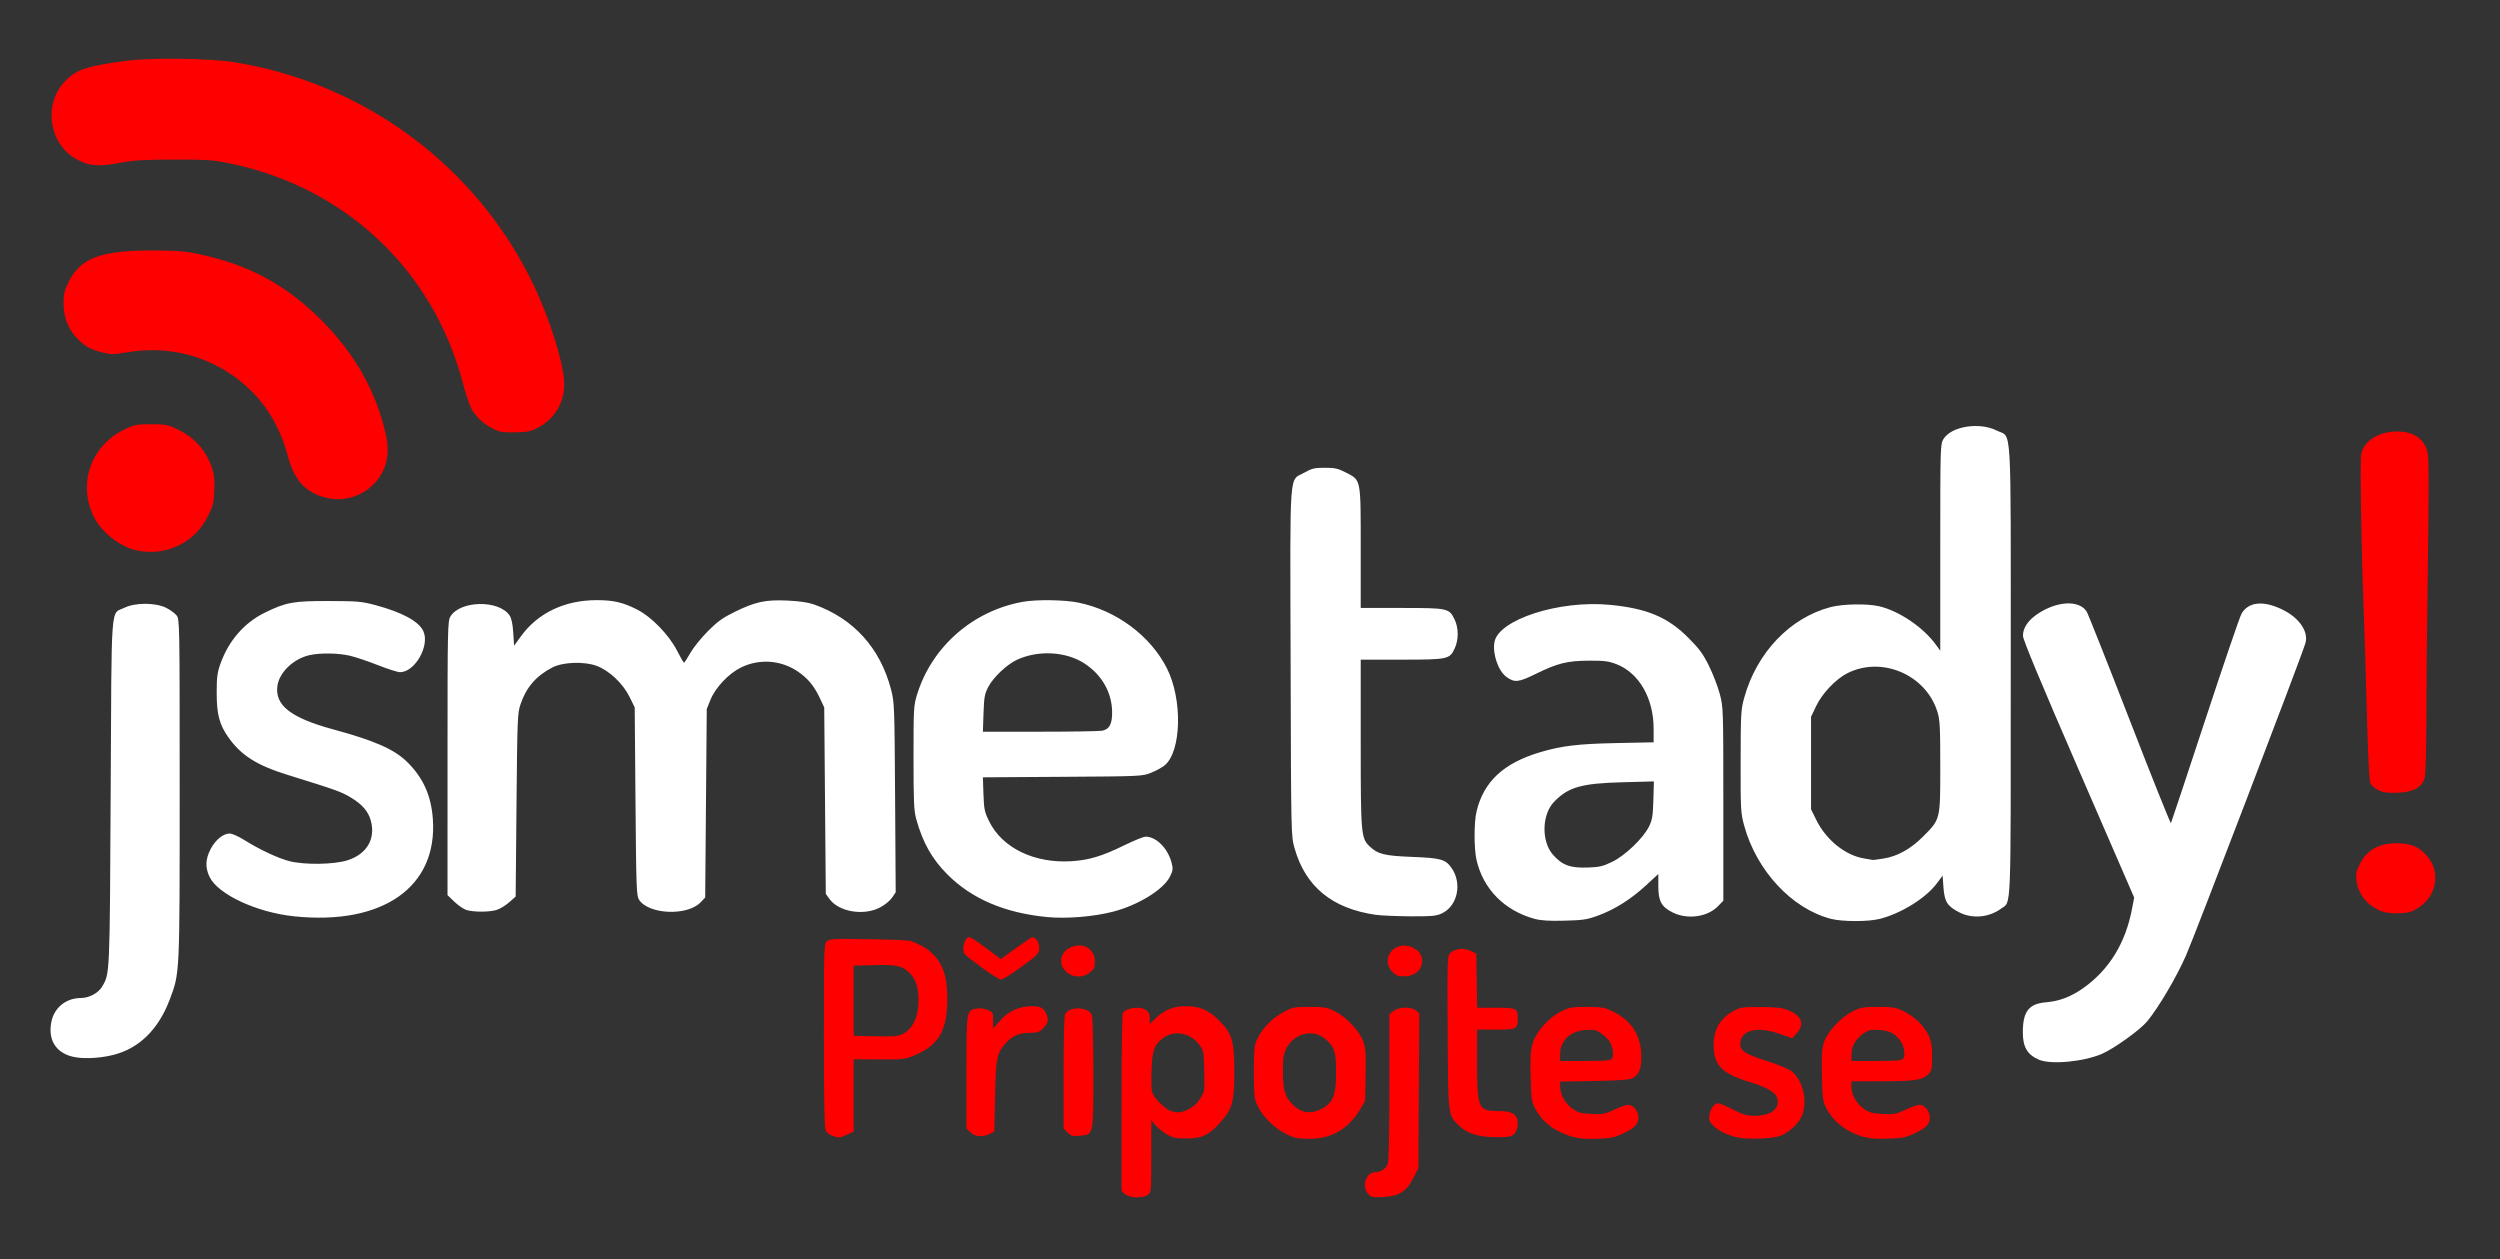
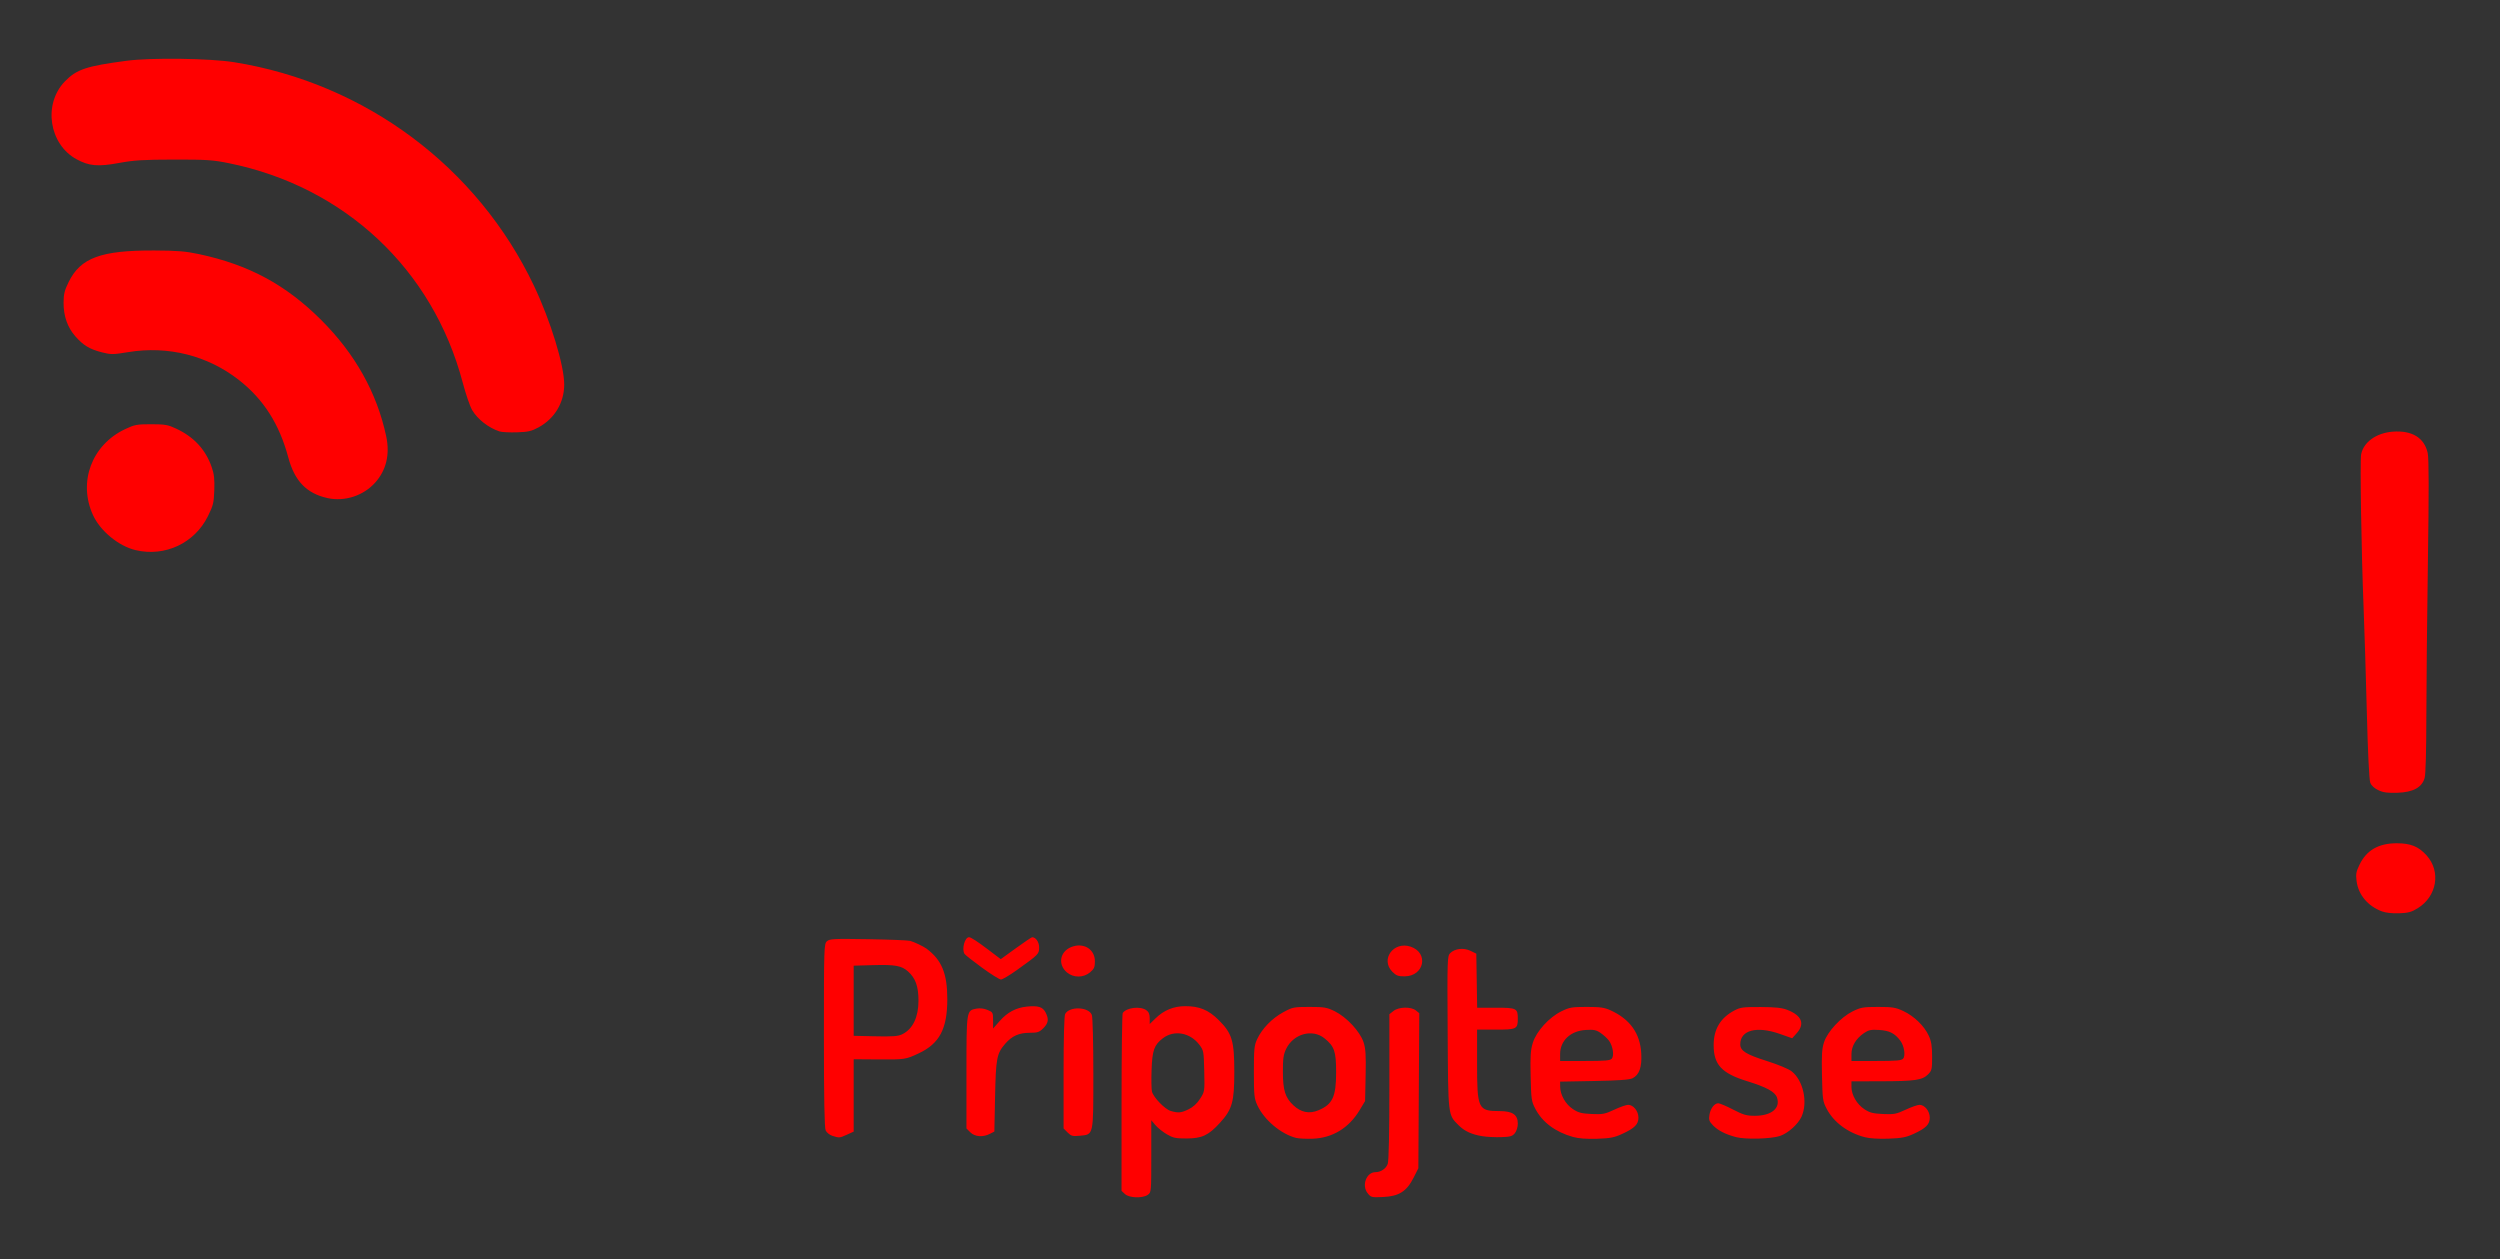
<svg xmlns="http://www.w3.org/2000/svg" xmlns:ns1="http://sodipodi.sourceforge.net/DTD/sodipodi-0.dtd" xmlns:ns2="http://www.inkscape.org/namespaces/inkscape" width="210.516mm" height="106.049mm" viewBox="0 0 210.516 106.049" version="1.1" id="svg1056" ns1:docname="jtn.svg" ns2:version="1.0.2 (e86c870879, 2021-01-15, custom)">
  <rect x="0" y="0" width="210.516" height="106.049" fill="#333333" stroke="none" />
  <defs id="defs1050">
    <pattern id="EMFhbasepattern" patternUnits="userSpaceOnUse" width="6" height="6" x="0" y="0" />
  </defs>
  <ns1:namedview id="base" pagecolor="#ffffff" bordercolor="#666666" borderopacity="1.0" ns2:pageopacity="0.0" ns2:pageshadow="2" ns2:zoom="0.86772068" ns2:cx="357.12995" ns2:cy="280.16049" ns2:document-units="mm" ns2:current-layer="layer1" ns2:document-rotation="0" showgrid="false" ns2:window-width="1280" ns2:window-height="961" ns2:window-x="1358" ns2:window-y="-8" ns2:window-maximized="1" width="210mm" fit-margin-top="0" fit-margin-left="0" fit-margin-right="0" fit-margin-bottom="0" ns2:snap-global="true" />
  <g ns2:label="Vrstva 1" ns2:groupmode="layer" id="layer1" transform="translate(-1.816,-114.312)">
    <g id="g1095" transform="matrix(1.017,0,0,1.017,-1.034,111.423)">
      <g id="g1071" transform="matrix(0.368,0,0,0.368,59.145,-0.476)">
        <path style="fill:#ff0000;fill-opacity:1;stroke-width:0.352" d="m 100.006,277.669 -0.771,-0.719 0.005,-19.81 c 0.003,-10.896 0.122,-19.985 0.264,-20.198 0.818,-1.225 3.924,-1.607 5.291,-0.65 0.566,0.396 0.783,0.905 0.783,1.834 v 1.285 l 1.322,-1.286 c 1.871,-1.82 4.053,-2.717 6.633,-2.726 3.218,-0.012 5.283,0.844 7.583,3.141 3.001,2.998 3.494,4.64 3.494,11.654 0,6.781 -0.466,8.426 -3.251,11.473 -2.568,2.81 -4.029,3.491 -7.498,3.499 -2.443,0.005 -3.038,-0.123 -4.456,-0.956 -0.9,-0.529 -2.05,-1.453 -2.555,-2.054 l -0.918,-1.091 v 8.113 c 0,7.984 -0.012,8.122 -0.783,8.662 -1.178,0.825 -4.18,0.726 -5.142,-0.17 z m 14.312,-19.068 c 1.038,-0.503 1.908,-1.299 2.598,-2.379 1.031,-1.613 1.037,-1.651 0.929,-6.234 -0.105,-4.465 -0.14,-4.653 -1.127,-5.945 -2.072,-2.714 -5.658,-3.347 -8.158,-1.441 -1.986,1.515 -2.407,2.687 -2.565,7.151 -0.077,2.181 -0.039,4.371 0.085,4.867 0.325,1.295 2.924,3.98 4.214,4.354 1.714,0.497 2.346,0.438 4.023,-0.373 z m 40.269,18.853 c -1.361,-1.73 -0.246,-4.705 1.763,-4.705 1.216,0 2.409,-0.8 2.779,-1.863 0.238,-0.682 0.37,-6.891 0.37,-17.371 v -16.31 l 0.929,-0.73 c 1.195,-0.94 3.945,-1.002 5.04,-0.114 l 0.76,0.617 -0.104,17.445 -0.104,17.445 -1.059,2.099 c -1.566,3.103 -3.294,4.205 -6.846,4.366 -2.655,0.121 -2.762,0.094 -3.528,-0.88 z m -16.098,-12.42 c -3.414,-0.878 -7.182,-4.062 -8.701,-7.351 -0.697,-1.51 -0.773,-2.247 -0.773,-7.489 0,-5.182 0.081,-5.988 0.744,-7.401 1.11,-2.366 3.337,-4.66 5.839,-6.017 2.135,-1.157 2.382,-1.208 5.928,-1.208 3.336,0 3.898,0.097 5.701,0.983 2.636,1.294 5.659,4.544 6.454,6.936 0.482,1.451 0.571,2.856 0.474,7.521 l -0.118,5.736 -1.234,2.051 c -2.41,4.009 -6.096,6.257 -10.524,6.422 -1.481,0.055 -3.186,-0.027 -3.791,-0.183 z m 5.062,-6.219 c 3.168,-1.324 3.966,-3.04 3.966,-8.524 0,-4.742 -0.379,-5.847 -2.625,-7.665 -2.709,-2.193 -6.969,-1.02 -8.61,2.37 -0.618,1.276 -0.746,2.184 -0.74,5.222 0.009,4.118 0.527,5.759 2.363,7.483 1.715,1.61 3.58,1.978 5.645,1.115 z m 57.272,6.011 c -3.968,-1.115 -6.89,-3.295 -8.48,-6.327 -0.877,-1.672 -0.944,-2.135 -1.061,-7.341 -0.103,-4.581 -0.015,-5.904 0.498,-7.538 0.813,-2.584 3.652,-5.707 6.425,-7.069 1.804,-0.886 2.366,-0.983 5.701,-0.983 3.102,0 3.981,0.129 5.435,0.8 4.326,1.995 6.571,5.157 6.829,9.618 0.181,3.124 -0.433,4.878 -1.972,5.638 -0.674,0.333 -3.189,0.512 -8.618,0.612 l -7.665,0.142 0.008,1.111 c 0.013,1.852 1.203,3.965 2.846,5.052 1.255,0.831 1.948,1.013 4.249,1.118 2.48,0.113 2.978,0.018 5.087,-0.969 1.286,-0.602 2.689,-1.094 3.118,-1.094 1.171,0 2.313,1.417 2.313,2.869 0,1.538 -0.856,2.394 -3.691,3.692 -1.756,0.804 -2.687,0.981 -5.638,1.076 -2.365,0.076 -4.148,-0.059 -5.385,-0.406 z m 8.725,-17.63 c 0.573,-0.691 0.227,-2.867 -0.642,-4.042 -0.362,-0.489 -1.199,-1.26 -1.859,-1.713 -1.017,-0.698 -1.538,-0.803 -3.4,-0.688 -3.412,0.21 -5.731,2.412 -5.731,5.441 v 1.534 h 5.596 c 4.558,0 5.678,-0.099 6.037,-0.532 z m 28.016,17.681 c -2.441,-0.631 -4.132,-1.495 -5.285,-2.699 -0.828,-0.864 -0.948,-1.225 -0.77,-2.318 0.237,-1.462 1.118,-2.617 1.995,-2.617 0.323,0 1.814,0.634 3.312,1.41 2.319,1.2 3.049,1.41 4.908,1.409 3.762,-0.001 5.827,-1.716 4.977,-4.132 -0.449,-1.276 -2.35,-2.309 -6.761,-3.673 -5.693,-1.76 -7.494,-3.718 -7.478,-8.13 0.012,-3.566 1.513,-6.079 4.617,-7.734 1.386,-0.739 1.988,-0.82 5.948,-0.803 3.295,0.014 4.803,0.173 5.981,0.628 3.275,1.266 4.042,3.137 2.152,5.249 l -1.03,1.151 -2.758,-0.973 c -5.224,-1.842 -8.926,-0.87 -8.926,2.345 0,1.447 1.304,2.264 5.979,3.743 2.602,0.823 4.906,1.786 5.607,2.342 2.602,2.066 3.66,6.967 2.199,10.183 -0.781,1.72 -3.052,3.745 -4.877,4.351 -1.962,0.651 -7.699,0.808 -9.789,0.267 z m 28.899,-0.001 c -3.826,-0.999 -6.976,-3.344 -8.569,-6.377 -0.883,-1.681 -0.944,-2.117 -1.06,-7.506 -0.1,-4.659 -0.013,-6.053 0.47,-7.505 0.795,-2.393 3.818,-5.642 6.454,-6.936 1.804,-0.886 2.366,-0.983 5.701,-0.983 3.266,0 3.934,0.11 5.691,0.933 2.427,1.138 4.697,3.339 5.707,5.534 0.586,1.274 0.755,2.322 0.757,4.714 0.004,2.856 -0.063,3.142 -0.926,4.005 -1.281,1.281 -2.932,1.521 -10.613,1.539 l -6.608,0.015 v 1.248 c 0,1.805 1.204,3.893 2.889,5.008 1.217,0.806 1.93,0.991 4.214,1.095 2.48,0.113 2.978,0.018 5.087,-0.969 1.286,-0.602 2.689,-1.094 3.118,-1.094 1.171,0 2.313,1.417 2.313,2.869 0,1.532 -0.856,2.394 -3.643,3.67 -1.696,0.777 -2.681,0.964 -5.638,1.071 -2.234,0.081 -4.246,-0.043 -5.345,-0.33 z m 8.637,-17.68 c 0.571,-0.688 0.228,-2.868 -0.632,-4.02 -1.248,-1.672 -2.443,-2.281 -4.749,-2.423 -1.865,-0.115 -2.385,-0.009 -3.424,0.697 -1.814,1.232 -2.828,2.933 -2.828,4.744 v 1.534 h 5.596 c 4.558,0 5.678,-0.099 6.037,-0.532 z M 34.162,264.567 c -0.609,-0.196 -1.283,-0.742 -1.498,-1.214 -0.272,-0.597 -0.391,-7.113 -0.391,-21.404 0,-19.759 0.026,-20.569 0.672,-21.154 0.607,-0.549 1.503,-0.594 9.251,-0.468 4.719,0.077 8.976,0.244 9.461,0.372 0.882,0.232 3.011,1.239 3.691,1.746 3.434,2.559 4.686,5.594 4.686,11.36 0,6.706 -1.749,10.016 -6.456,12.219 -2.94,1.376 -3.091,1.398 -9.234,1.353 l -5.375,-0.039 v 8.141 8.141 l -1.498,0.68 c -1.674,0.76 -1.758,0.767 -3.31,0.267 z m 15.813,-22.889 c 2.322,-1.189 3.574,-3.824 3.574,-7.52 0,-3.219 -0.664,-5.069 -2.361,-6.58 -1.456,-1.296 -2.894,-1.553 -7.902,-1.412 l -4.317,0.122 v 7.889 7.889 l 4.317,0.101 c 4.539,0.106 5.691,0.022 6.688,-0.489 z M 180.47,264.662 c -2.435,-0.387 -4.05,-1.127 -5.397,-2.474 -2.403,-2.403 -2.342,-1.881 -2.459,-20.878 -0.101,-16.494 -0.079,-17.192 0.567,-17.838 1.048,-1.048 3.039,-1.276 4.577,-0.524 l 1.302,0.636 0.096,6.079 0.096,6.079 h 4.208 c 4.667,0 4.938,0.135 4.938,2.467 0,2.332 -0.27,2.467 -4.946,2.467 h -4.217 v 7.589 c 0,10.267 0.223,10.738 5.086,10.738 2.887,0 4.078,0.82 4.078,2.806 0,0.791 -0.273,1.682 -0.662,2.163 -0.563,0.695 -1.027,0.829 -3.084,0.894 -1.332,0.042 -3.214,-0.051 -4.183,-0.205 z m -115.26,-0.884 -0.865,-0.865 v -12.625 c 0,-13.999 -0.014,-13.912 2.264,-14.339 0.773,-0.145 1.685,-0.037 2.476,0.294 1.207,0.504 1.252,0.59 1.252,2.353 v 1.83 l 1.453,-1.65 c 1.77,-2.011 3.673,-3.028 6.138,-3.283 2.517,-0.26 3.572,0.065 4.209,1.297 0.784,1.517 0.661,2.408 -0.495,3.564 -0.897,0.897 -1.29,1.03 -3.03,1.03 -2.451,0 -4.053,0.719 -5.581,2.504 -1.871,2.186 -2.072,3.247 -2.248,11.866 l -0.161,7.85 -1.006,0.52 c -1.563,0.808 -3.395,0.665 -4.405,-0.345 z m 21.893,0.042 -0.907,-0.907 v -12.55 c 0,-7.628 0.137,-12.807 0.35,-13.204 0.958,-1.79 5.307,-1.636 6.01,0.213 0.19,0.501 0.337,6.216 0.337,13.158 0,14.184 0.102,13.719 -3.08,14.025 -1.589,0.153 -1.909,0.066 -2.709,-0.734 z m -19.275,-37.093 c -2.01,-1.47 -3.773,-2.858 -3.916,-3.084 -0.677,-1.065 0.046,-3.759 1.01,-3.759 0.424,0 1.911,0.966 4.426,2.877 l 2.713,2.06 3.408,-2.469 c 1.875,-1.358 3.518,-2.469 3.652,-2.469 0.828,0 1.577,1.091 1.577,2.297 0,1.484 -0.101,1.587 -5.032,5.109 -1.624,1.16 -3.229,2.109 -3.567,2.109 -0.338,0 -2.26,-1.203 -4.27,-2.673 z m 19.125,1.078 c -2.076,-1.747 -1.616,-4.631 0.909,-5.686 2.749,-1.149 5.382,0.408 5.382,3.181 0,1.321 -0.172,1.716 -1.084,2.483 -1.49,1.254 -3.731,1.264 -5.206,0.022 z m 73.225,-0.14 c -2.761,-2.761 0.237,-6.934 4.073,-5.668 4.183,1.38 3.122,6.67 -1.342,6.691 -1.416,0.007 -1.874,-0.165 -2.731,-1.022 z m 222.618,-13.604 c -3.168,-1.202 -5.276,-3.724 -5.675,-6.79 -0.207,-1.594 -0.109,-2.137 0.682,-3.753 1.587,-3.243 4.295,-4.784 8.385,-4.772 3.128,0.009 4.873,0.723 6.689,2.737 3.259,3.615 2.325,9.205 -1.982,11.868 -1.428,0.883 -2.141,1.077 -4.22,1.148 -1.555,0.053 -3.023,-0.112 -3.879,-0.437 z m -0.764,-27.251 c -0.918,-0.428 -1.58,-1.036 -1.833,-1.684 -0.247,-0.632 -0.541,-6.652 -0.779,-15.992 -0.211,-8.238 -0.534,-18.705 -0.718,-23.26 -0.504,-12.478 -0.839,-33.135 -0.561,-34.618 0.515,-2.745 3.392,-4.824 7.08,-5.117 4.353,-0.346 7.162,1.37 7.903,4.827 0.266,1.241 0.278,8.489 0.039,24.59 -0.186,12.556 -0.343,28.301 -0.349,34.988 -0.006,7.358 -0.155,12.684 -0.379,13.488 -0.597,2.148 -2.569,3.228 -6.121,3.351 -2.21,0.076 -3.167,-0.052 -4.282,-0.572 z M -122.578,132.794 c -3.82,-0.897 -7.955,-4.291 -9.598,-7.88 -3.403,-7.433 -0.299,-15.782 7.187,-19.328 2.173,-1.03 2.661,-1.122 5.894,-1.121 3.111,0.002 3.769,0.116 5.614,0.979 3.999,1.869 6.627,4.705 7.997,8.629 0.552,1.579 0.682,2.717 0.596,5.212 -0.099,2.866 -0.246,3.467 -1.439,5.88 -2.997,6.059 -9.644,9.18 -16.25,7.629 z m 43.131,-11.721 c -4.679,-1.041 -7.38,-3.845 -8.79,-9.123 -2.006,-7.512 -5.565,-13.097 -11.11,-17.435 -7.041,-5.509 -15.927,-7.749 -24.898,-6.278 -3.466,0.568 -3.884,0.571 -5.956,0.041 -2.754,-0.705 -4.153,-1.551 -5.957,-3.601 -1.767,-2.008 -2.655,-4.55 -2.643,-7.573 0.007,-1.912 0.217,-2.76 1.15,-4.655 2.677,-5.439 7.274,-7.128 19.261,-7.079 5.159,0.021 7.035,0.173 10.044,0.814 11.221,2.39 19.546,6.877 27.515,14.827 7.644,7.627 12.529,16.365 14.621,26.153 0.873,4.087 0.023,7.649 -2.495,10.449 -2.658,2.957 -6.886,4.319 -10.742,3.461 z m 38.747,-14.986 c -2.468,-0.804 -4.966,-2.748 -6.171,-4.805 -0.493,-0.84 -1.45,-3.63 -2.127,-6.198 -6.721,-25.48 -26.566,-44.085 -52.652,-49.362 -3.577,-0.724 -5.026,-0.818 -12.335,-0.806 -6.889,0.012 -8.964,0.14 -12.335,0.762 -4.735,0.874 -6.743,0.699 -9.556,-0.832 -6.217,-3.384 -7.571,-12.435 -2.621,-17.528 2.634,-2.71 4.839,-3.444 13.939,-4.639 5.503,-0.722 18.711,-0.541 24.141,0.331 29.525,4.744 54.751,23.565 67.471,50.341 3.734,7.86 6.797,17.876 6.788,22.194 -0.009,4.075 -2.154,7.65 -5.775,9.623 -1.584,0.863 -2.338,1.036 -4.87,1.116 -1.648,0.052 -3.401,-0.037 -3.897,-0.199 z" id="path1075" />
-         <path style="fill:#ffffff;fill-opacity:1;stroke-width:0.352" d="m 305.664,247.448 c -2.639,-1.145 -3.638,-2.833 -3.638,-6.147 0,-4.737 1.333,-6.452 5.27,-6.782 3.007,-0.252 5.637,-1.267 8.411,-3.247 5.764,-4.113 9.42,-10.077 10.882,-17.749 l 0.488,-2.562 -12.499,-28.791 c -8.577,-19.756 -12.506,-29.196 -12.522,-30.081 -0.032,-1.774 1.145,-3.528 3.346,-4.986 4.36,-2.888 9.264,-3.12 10.968,-0.519 0.303,0.463 4.658,11.435 9.677,24.382 5.019,12.948 9.206,23.406 9.304,23.242 0.098,-0.165 3.543,-10.529 7.655,-23.031 4.112,-12.502 7.804,-23.321 8.204,-24.041 1.514,-2.725 4.932,-3.08 9.242,-0.958 3.81,1.876 5.92,4.979 5.148,7.572 -0.921,3.094 -24.966,65.974 -26.878,70.29 -2.189,4.942 -6.109,11.591 -8.694,14.748 -1.554,1.897 -7.349,6.077 -10.135,7.309 -4.073,1.801 -11.552,2.511 -14.228,1.35 z m -441.503,-0.511 c -4.41,-0.626 -6.582,-3.673 -5.709,-8.01 0.645,-3.208 3.284,-5.347 6.617,-5.363 1.9,-0.01 3.94,-1.104 4.813,-2.581 1.731,-2.93 1.708,-2.407 1.914,-43.786 0.218,-43.755 -0.069,-39.894 3.083,-41.439 2.413,-1.182 6.954,-1.187 9.356,-0.01 0.92,0.451 1.99,1.224 2.379,1.718 0.697,0.886 0.706,1.407 0.706,39.043 0,42.107 0.035,41.363 -2.22,47.356 -2.567,6.822 -6.964,11.11 -12.852,12.533 -2.688,0.65 -5.835,0.86 -8.087,0.54 z M 192.171,215.751 c -6.762,-1.847 -11.536,-6.676 -13.056,-13.208 -0.587,-2.522 -0.592,-8.46 -0.009,-10.925 1.59,-6.728 6.063,-10.905 14.299,-13.354 4.87,-1.448 8.521,-1.886 17.181,-2.063 l 8.37,-0.171 v -3.067 c 0,-6.814 -3.265,-12.511 -8.303,-14.489 -1.77,-0.695 -2.721,-0.821 -6.147,-0.813 -4.933,0.011 -7.131,0.553 -12.065,2.974 -3.893,1.91 -4.749,2.003 -6.565,0.71 -1.872,-1.333 -3.225,-5.245 -2.729,-7.889 0.946,-5.042 14.526,-9.434 25.865,-8.364 8.401,0.792 13.086,2.748 17.736,7.404 2.507,2.511 3.319,3.617 4.675,6.367 0.902,1.831 1.995,4.677 2.428,6.324 0.775,2.946 0.788,3.359 0.788,24.738 v 21.743 l -1.201,1.239 c -2.356,2.431 -6.874,3.062 -10.171,1.419 -2.572,-1.282 -3.254,-2.53 -3.254,-5.949 v -2.719 l -2.731,2.522 c -3.395,3.135 -7.085,5.466 -10.801,6.823 -2.534,0.925 -3.39,1.056 -7.613,1.161 -3.452,0.086 -5.29,-0.027 -6.696,-0.411 z m 17.49,-12.844 c 2.933,-1.436 6.998,-5.343 8.261,-7.941 0.73,-1.501 0.875,-2.382 0.976,-5.949 l 0.119,-4.187 -6.991,0.185 c -9.315,0.246 -12.237,1.076 -15.452,4.386 -2.779,2.862 -2.917,8.911 -0.272,11.915 2.095,2.379 3.889,3.035 7.896,2.888 2.606,-0.096 3.386,-0.281 5.463,-1.297 z m 49.119,12.826 c -8.754,-2.299 -16.688,-10.846 -19.448,-20.948 -0.778,-2.848 -0.816,-3.535 -0.801,-14.444 0.015,-10.673 0.069,-11.646 0.789,-14.273 2.79,-10.169 10.306,-18.07 19.459,-20.459 2.77,-0.723 8.222,-0.815 10.925,-0.185 4.472,1.042 9.931,4.735 12.748,8.624 l 0.997,1.376 v -23.225 c 0,-22.66 0.019,-23.253 0.711,-24.39 1.759,-2.885 8.093,-3.898 12,-1.919 3.459,1.752 3.146,-3.625 3.146,53.957 0,55.6 0.149,51.894 -2.141,53.586 -2.755,2.037 -6.556,2.369 -9.5,0.829 -2.645,-1.383 -3.263,-2.369 -3.496,-5.575 l -0.194,-2.662 -1.338,1.796 c -2.419,3.247 -7.971,6.7 -12.745,7.927 -2.639,0.678 -8.506,0.67 -11.116,-0.016 z m 11.971,-13.564 c 3.119,-0.506 6.088,-2.17 8.865,-4.969 3.884,-3.914 3.834,-3.709 3.834,-15.705 0,-8.983 -0.081,-10.513 -0.651,-12.347 -2.595,-8.339 -12.521,-12.581 -20.26,-8.659 -2.608,1.322 -5.677,4.557 -7.029,7.411 l -1.135,2.397 v 10.405 10.404 l 1.181,2.398 c 2.201,4.469 6.508,7.949 10.705,8.648 1.022,0.17 1.938,0.327 2.035,0.348 0.097,0.021 1.202,-0.128 2.455,-0.331 z m -357.704,13.01 c -8.4,-0.874 -17.09,-4.923 -18.99,-8.85 -1.027,-2.122 -0.955,-4.009 0.241,-6.297 1.08,-2.067 2.82,-3.479 4.288,-3.479 0.518,0 1.961,0.64 3.208,1.422 3.444,2.161 7.647,4.136 10.196,4.791 3.4,0.874 10.03,0.779 13.083,-0.188 4.312,-1.365 6.35,-4.778 5.277,-8.835 -0.569,-2.153 -1.894,-3.704 -4.524,-5.294 -2.131,-1.288 -3.281,-1.7 -14.19,-5.083 -7.033,-2.181 -10.554,-4.428 -13.445,-8.582 -1.937,-2.783 -2.53,-5.063 -2.542,-9.774 -0.009,-3.518 0.125,-4.614 0.794,-6.52 1.85,-5.268 5.368,-9.345 10.036,-11.632 4.783,-2.344 6.448,-2.644 14.496,-2.618 6.475,0.021 7.331,0.099 10.512,0.956 5.9,1.589 9.608,3.605 10.642,5.785 1.539,3.244 -1.851,9.266 -5.219,9.271 -0.54,7.1e-4 -2.777,-0.709 -4.972,-1.577 -2.195,-0.868 -5.004,-1.817 -6.243,-2.109 -2.642,-0.623 -6.609,-0.696 -9.073,-0.167 -3.604,0.773 -6.84,3.813 -7.296,6.853 -0.663,4.423 2.94,7.26 12.53,9.867 9.239,2.512 13.598,4.412 16.497,7.191 3.684,3.532 5.552,7.621 5.933,12.984 1.086,15.301 -11.276,23.961 -31.24,21.885 z m 169.519,0.175 c -9.57,-0.912 -17.001,-4.079 -22.508,-9.593 -3.465,-3.47 -5.553,-7.173 -7.003,-12.422 -0.535,-1.937 -0.621,-3.856 -0.621,-13.878 0,-11.211 0.03,-11.726 0.826,-14.273 3.354,-10.735 12.585,-18.786 23.821,-20.775 3.081,-0.546 9.352,-0.451 12.461,0.188 8.523,1.752 16.207,7.459 19.907,14.787 3.539,7.009 3.277,18.645 -0.492,21.816 -0.553,0.465 -1.919,1.213 -3.037,1.662 -2.017,0.81 -2.166,0.817 -19.956,0.929 l -17.924,0.113 0.129,3.782 c 0.117,3.418 0.24,4.006 1.28,6.119 2.964,6.02 10.195,9.511 18.581,8.971 3.937,-0.254 6.858,-1.14 11.879,-3.604 2.149,-1.055 4.286,-1.917 4.75,-1.917 2.368,0 4.959,2.583 5.82,5.802 0.382,1.427 0.347,1.754 -0.337,3.162 -1.422,2.927 -7.193,6.48 -12.889,7.937 -4.333,1.108 -10.407,1.602 -14.686,1.195 z M 94.881,173.419 c 1.661,-0.332 2.282,-1.531 2.236,-4.313 -0.073,-4.397 -2.4,-8.389 -6.356,-10.9 -4.165,-2.645 -10.381,-2.939 -15.111,-0.716 -2.242,1.054 -5.292,3.952 -6.396,6.078 -0.817,1.574 -0.949,2.304 -1.072,5.936 l -0.14,4.141 h 12.857 c 7.071,0 13.363,-0.101 13.982,-0.225 z m 61.519,41.421 c -9.794,-1.412 -15.797,-6.351 -18.24,-15.005 -0.777,-2.753 -0.777,-2.762 -0.881,-41.874 -0.119,-44.677 -0.415,-40.616 3.113,-42.617 1.669,-0.946 2.249,-1.084 4.579,-1.084 2.274,0 2.972,0.156 4.72,1.057 3.464,1.785 3.361,1.265 3.361,16.999 v 13.486 h 9.181 c 10.435,0 10.715,0.06 11.929,2.569 0.929,1.919 0.951,4.511 0.056,6.483 -1.133,2.496 -1.515,2.578 -11.985,2.578 h -9.181 v 18.791 c 0,20.553 0.071,21.366 2.018,23.232 1.825,1.748 3.329,2.117 9.612,2.361 6.347,0.246 7.426,0.545 8.771,2.433 2.501,3.512 1.392,8.671 -2.216,10.31 -1.229,0.558 -2.287,0.651 -7.083,0.621 -3.101,-0.019 -6.59,-0.172 -7.753,-0.34 z m -204.503,-1.062 c -0.633,-0.183 -1.862,-1.014 -2.731,-1.846 l -1.58,-1.514 0.001,-30.81 c 0.001,-29.64 0.027,-30.852 0.67,-31.907 2.201,-3.61 10.938,-3.746 13.297,-0.207 0.428,0.642 0.695,1.903 0.822,3.875 l 0.188,2.923 1.547,-2.128 c 3.826,-5.264 9.861,-8.13 17.1,-8.12 3.719,0.005 5.835,0.498 9.019,2.102 3.214,1.62 7.164,5.684 8.997,9.258 0.77,1.501 1.479,2.726 1.576,2.721 0.097,-0.005 0.731,-0.99 1.41,-2.188 0.678,-1.198 2.449,-3.4 3.934,-4.893 2.167,-2.177 3.352,-3.034 5.991,-4.33 4.709,-2.313 6.978,-2.803 11.925,-2.576 2.718,0.125 4.692,0.414 5.993,0.876 8.881,3.159 14.876,9.776 17.317,19.114 0.759,2.904 0.787,3.647 0.917,24.321 l 0.134,21.326 -0.817,1.213 c -0.455,0.675 -1.654,1.65 -2.705,2.199 -3.719,1.943 -9.313,0.986 -11.409,-1.952 l -0.795,-1.115 -0.176,-20.97 -0.176,-20.97 -0.964,-2.057 c -1.29,-2.754 -2.693,-4.458 -4.93,-5.99 -3.824,-2.618 -8.684,-2.972 -12.841,-0.934 -2.787,1.366 -5.751,4.511 -6.875,7.295 l -0.823,2.039 -0.176,21.211 -0.176,21.211 -1.026,1.071 c -2.993,3.123 -11.671,2.764 -13.859,-0.573 -0.572,-0.872 -0.636,-2.661 -0.798,-22.119 l -0.176,-21.17 -1.152,-2.338 c -1.489,-3.024 -4.549,-5.92 -7.383,-6.988 -2.779,-1.047 -7.597,-0.884 -9.968,0.338 -3.651,1.881 -5.891,4.46 -7.177,8.265 -0.691,2.045 -0.736,3.15 -0.916,22.719 l -0.189,20.57 -1.471,1.305 c -0.809,0.718 -2.096,1.493 -2.86,1.721 -1.622,0.486 -5.038,0.496 -6.688,0.02 z" id="path1073" />
      </g>
    </g>
  </g>
</svg>